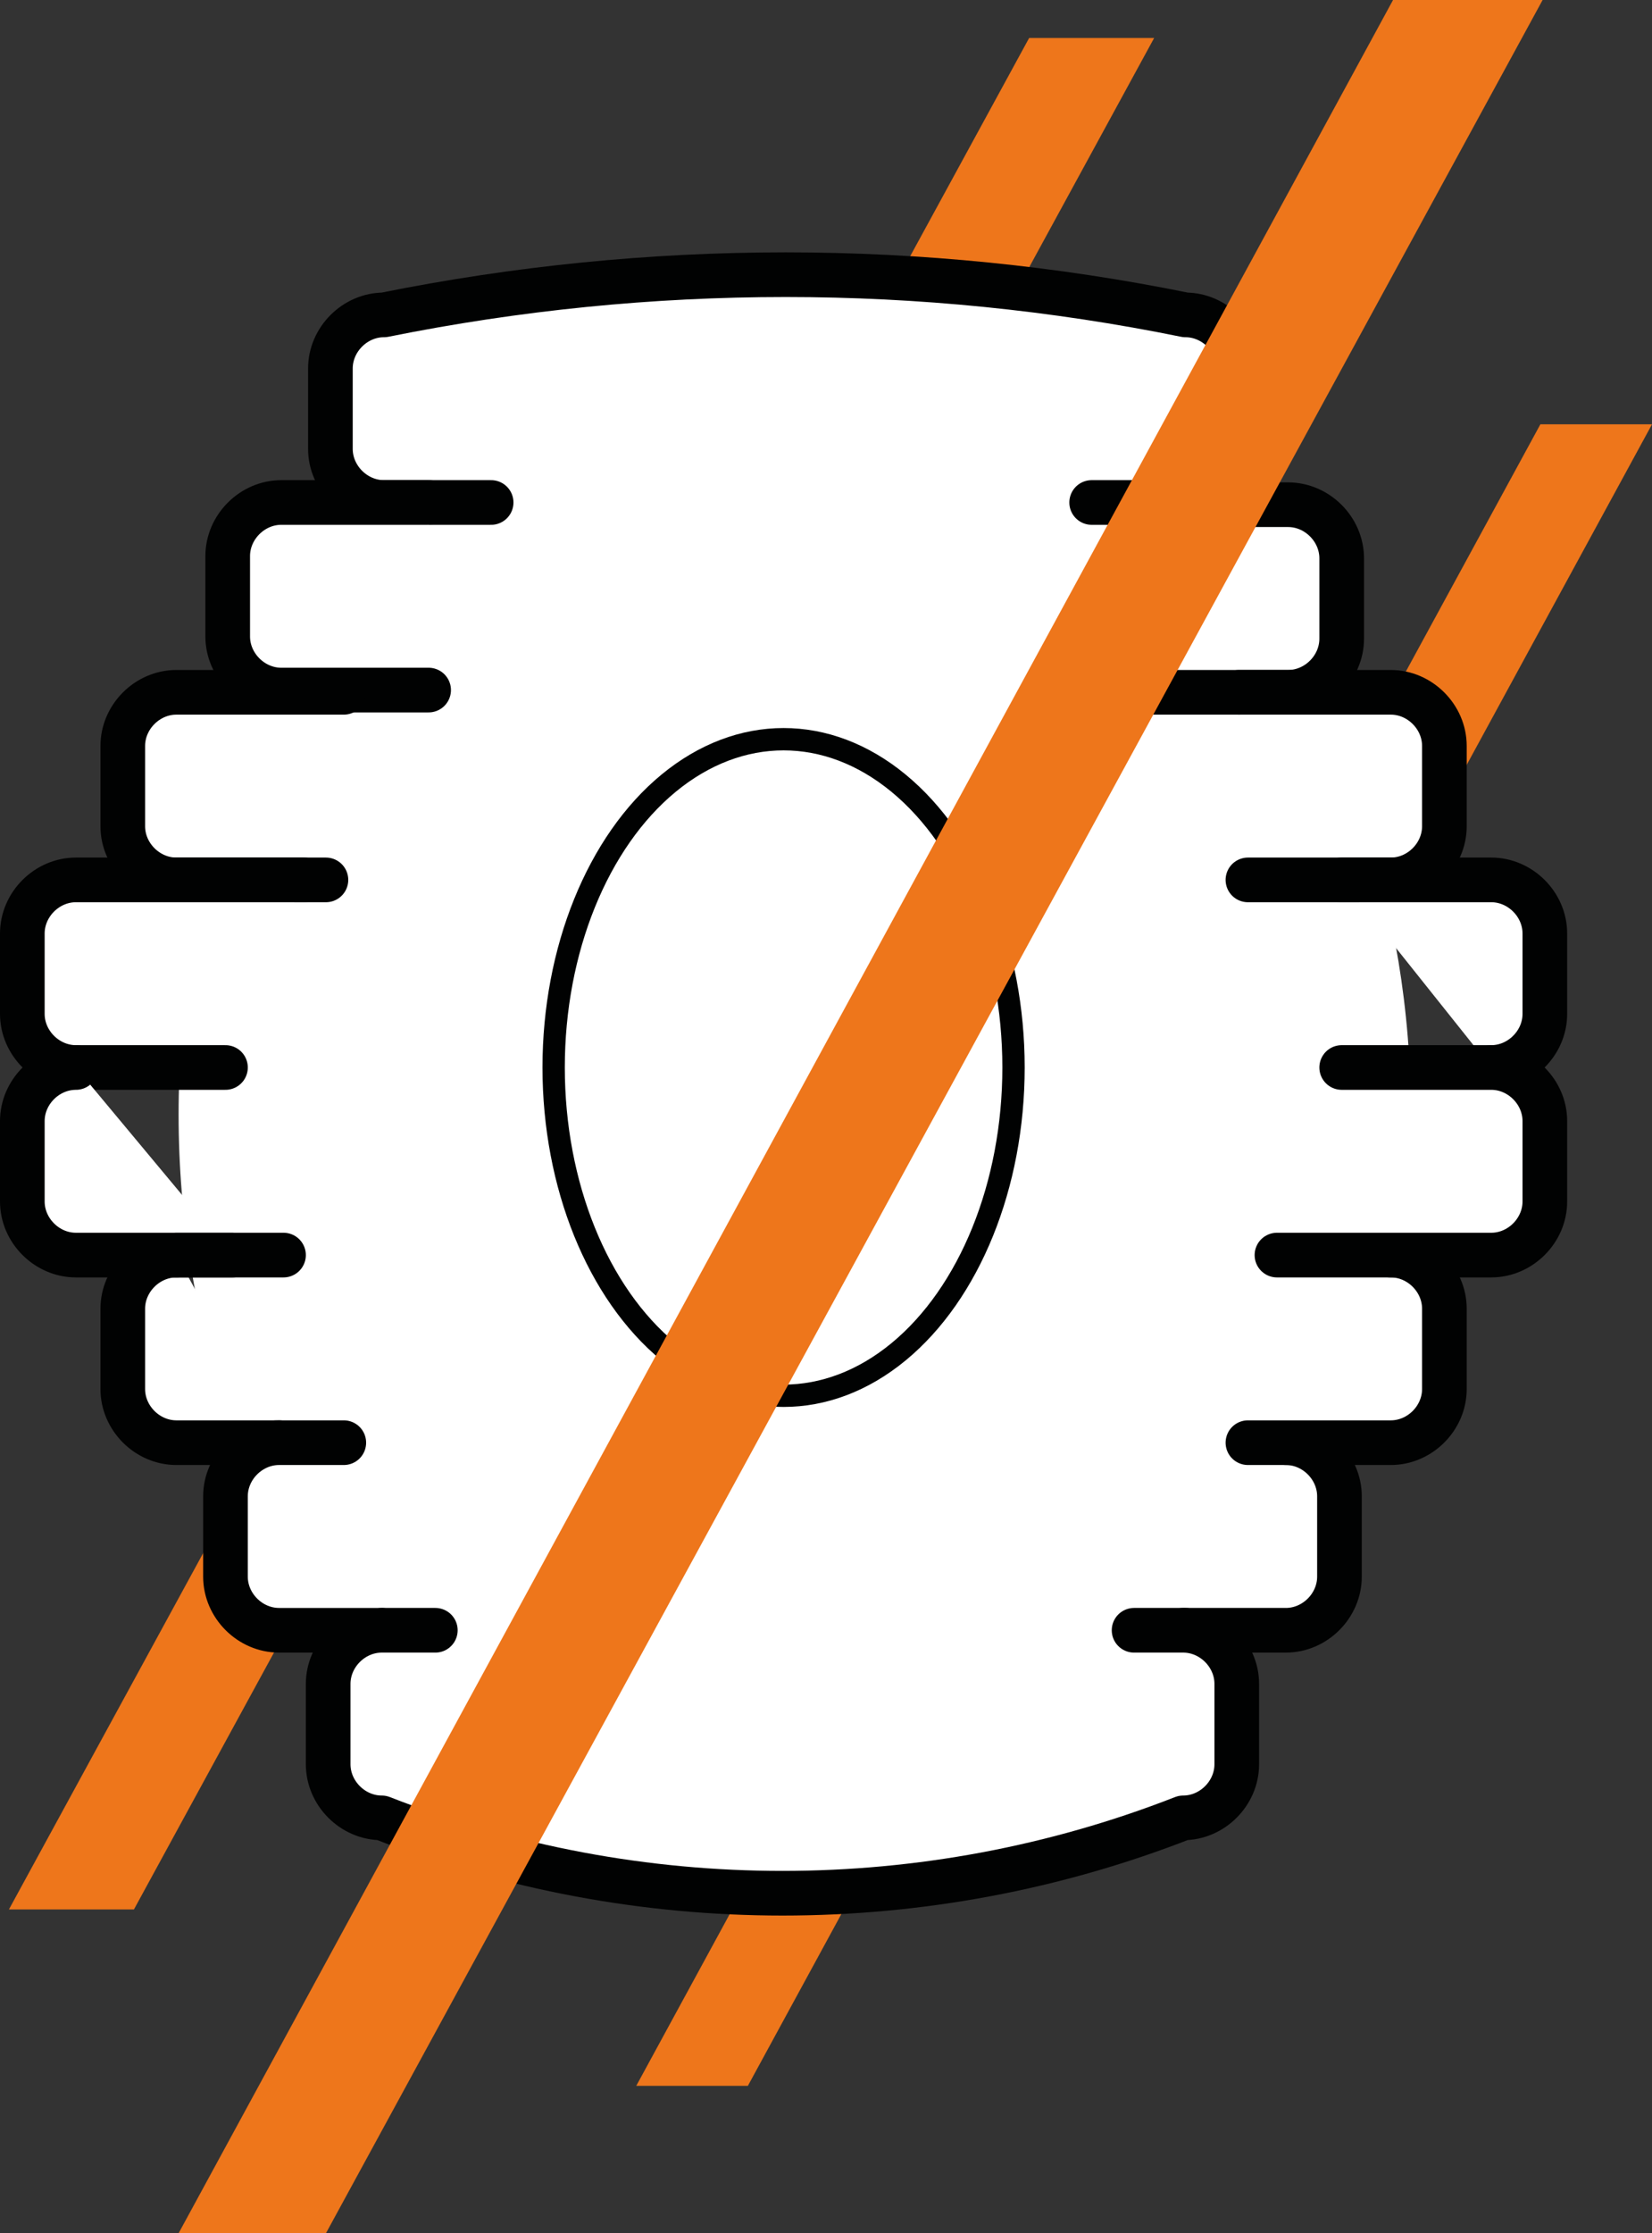
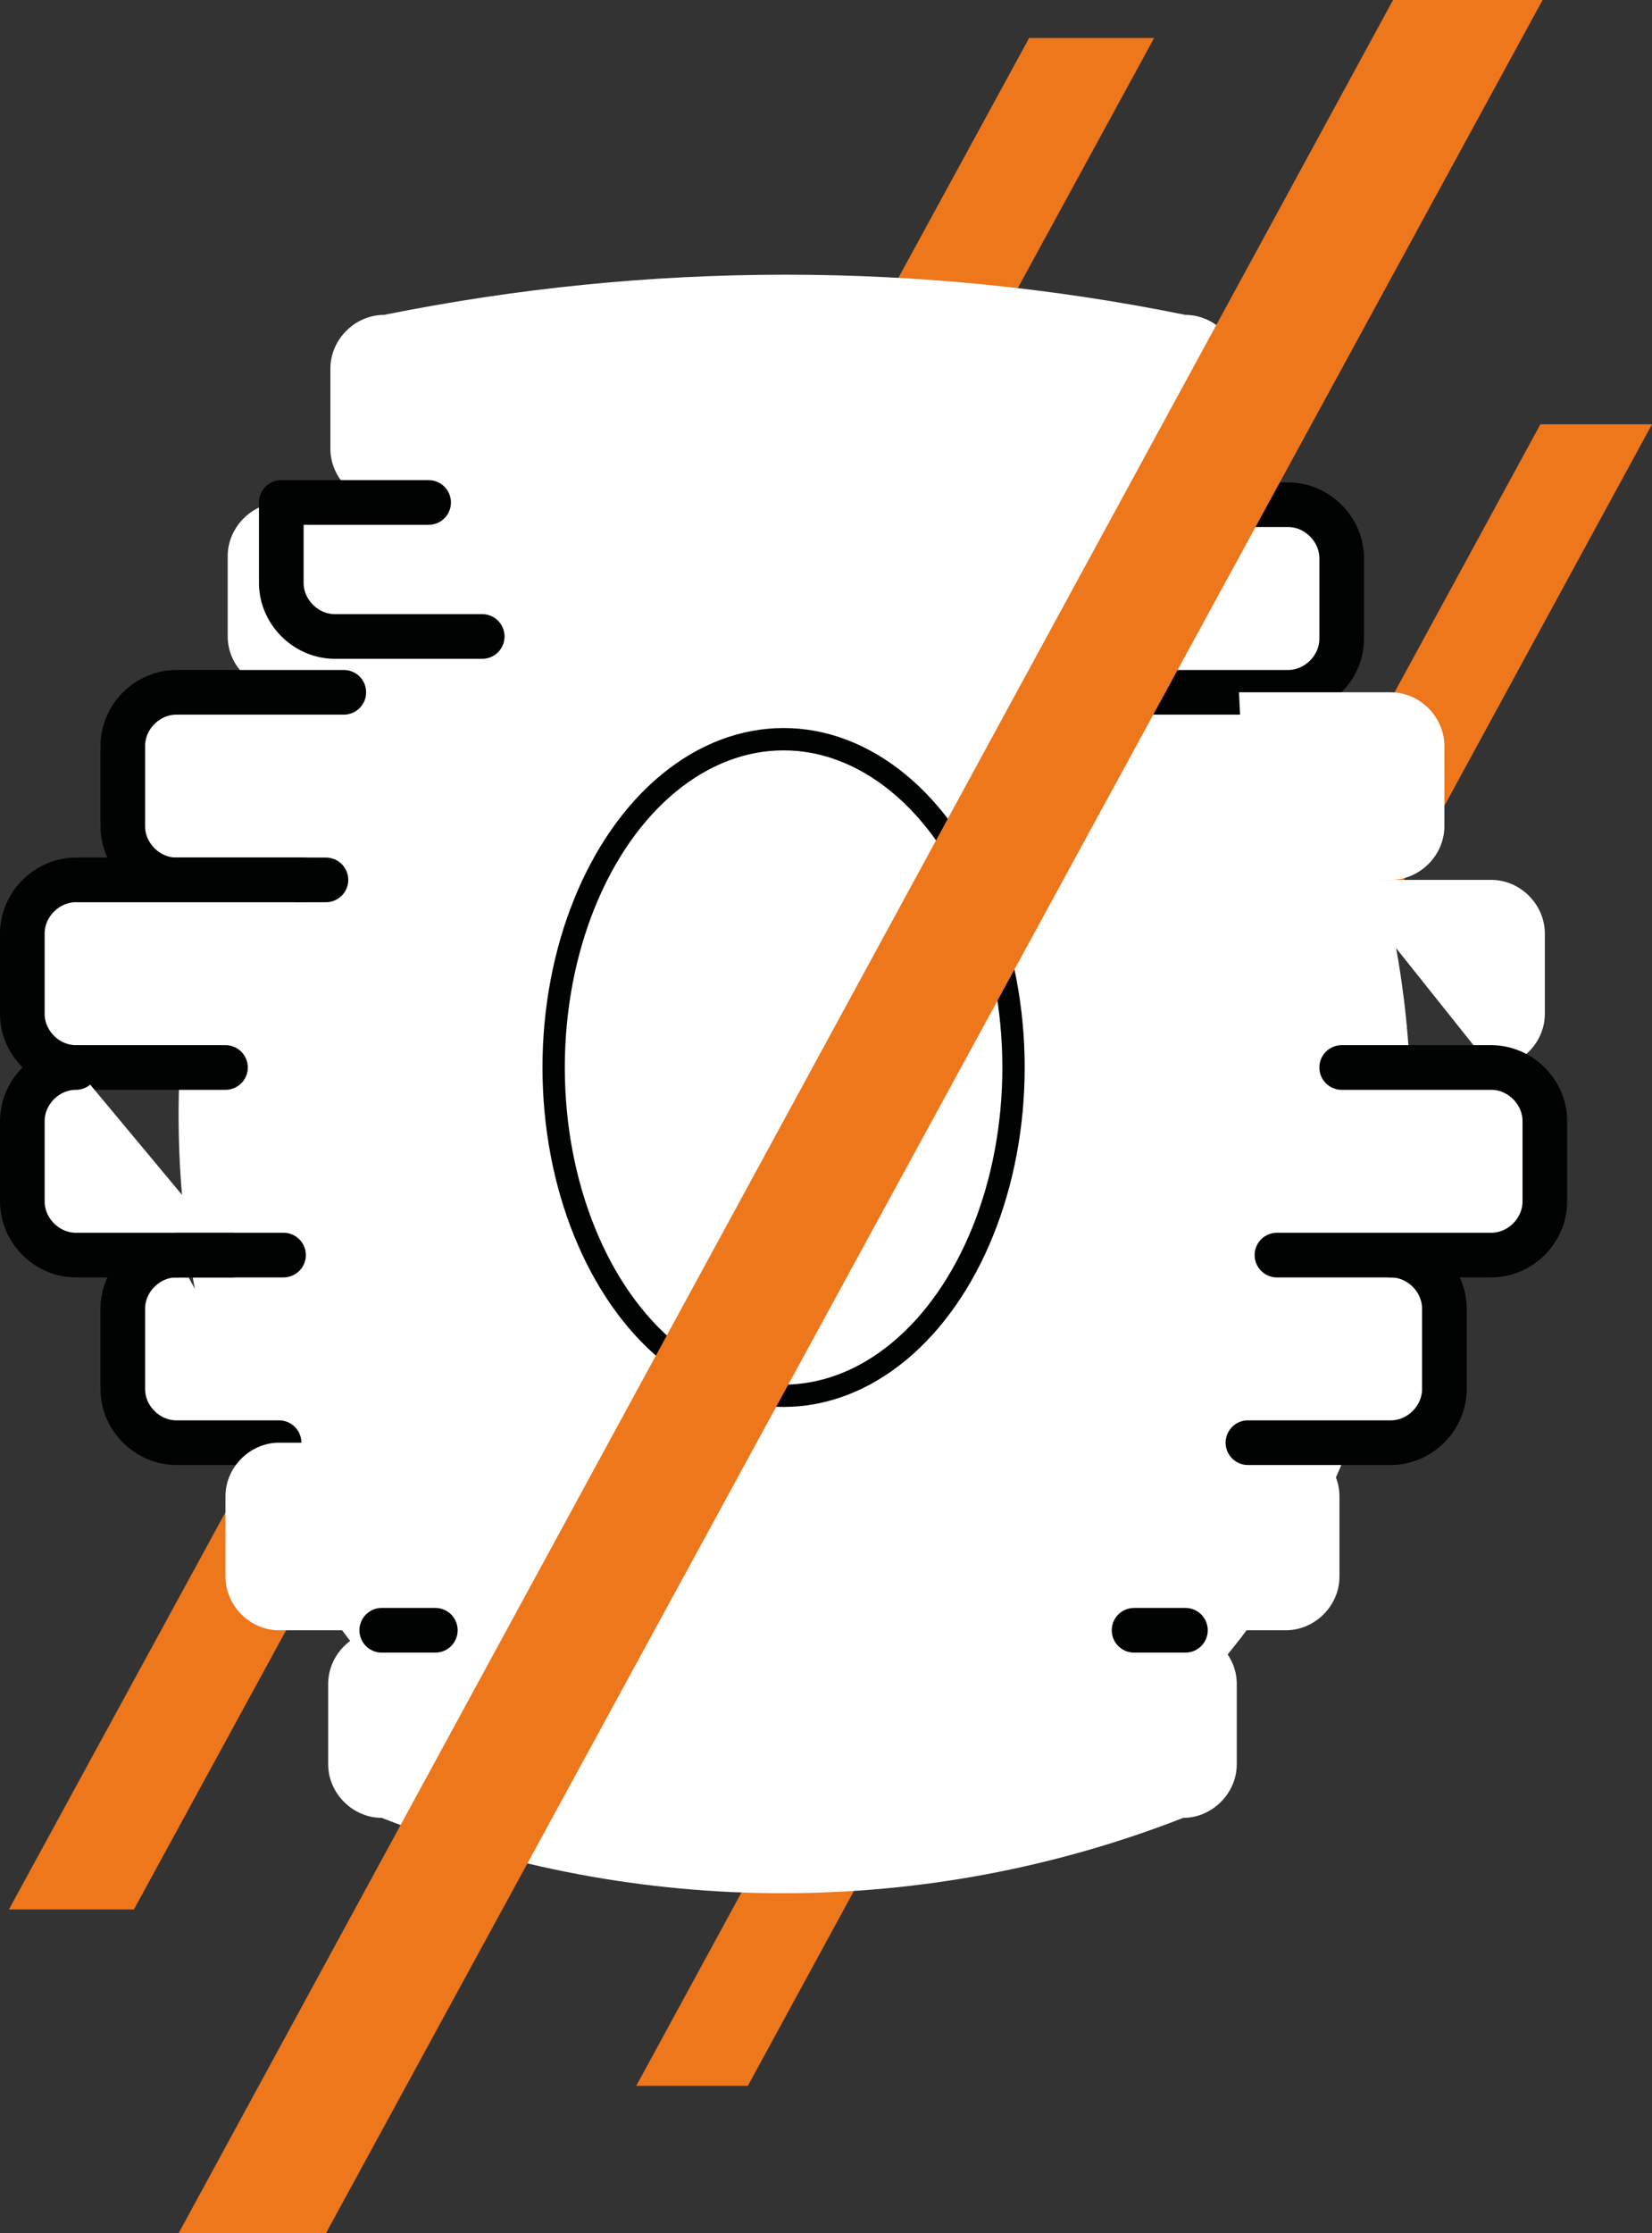
<svg xmlns="http://www.w3.org/2000/svg" xmlns:xlink="http://www.w3.org/1999/xlink" version="1.1" id="Layer_1" x="0px" y="0px" width="74px" height="100px" viewBox="0 0 74 100" style="enable-background:new 0 0 74 100;" xml:space="preserve">
  <rect x="0" y="0" width="74" height="100" fill="#333333" stroke="none" />
  <style type="text/css">
	.st0{fill:#EE761B;}
	.st1{clip-path:url(#SVGID_2_);fill:#FFFFFF;}
	
		.st2{clip-path:url(#SVGID_2_);fill:none;stroke:#010202;stroke-width:2;stroke-linecap:round;stroke-linejoin:round;stroke-miterlimit:10;}
	.st3{clip-path:url(#SVGID_2_);fill:none;stroke:#010202;stroke-linecap:round;stroke-linejoin:round;stroke-miterlimit:10;}
	.st4{clip-path:url(#SVGID_2_);fill:#EE761B;}
</style>
  <polygon class="st0" points="69,19 28.5,93.4 33.5,93.4 74,19 " />
  <polygon class="st0" points="46.1,1.7 0.4,85.5 6,85.5 51.7,1.7 " />
  <g>
    <defs>
      <rect id="SVGID_1_" width="74" height="100" />
    </defs>
    <clipPath id="SVGID_2_">
      <use xlink:href="#SVGID_1_" style="overflow:visible;" />
    </clipPath>
    <path class="st1" d="M63.2,49.9c0,18.8-12.4,34-27.6,34C20.3,83.9,8,68.7,8,49.9s12.4-34,27.6-34C50.9,15.9,63.2,31.1,63.2,49.9" />
    <path class="st1" d="M22,22.5h-4.8c-1.3,0-2.4-1.1-2.4-2.4v-3.6c0-1.3,1.1-2.4,2.4-2.4c11.9-2.4,24.1-2.4,35.9,0   c1.3,0,2.4,1.1,2.4,2.4v3.6c0,1.3-1.1,2.4-2.4,2.4h-4.2" />
-     <path class="st2" d="M22,22.5h-4.8c-1.3,0-2.4-1.1-2.4-2.4v-3.6c0-1.3,1.1-2.4,2.4-2.4c11.9-2.4,24.1-2.4,35.9,0   c1.3,0,2.4,1.1,2.4,2.4v3.6c0,1.3-1.1,2.4-2.4,2.4h-4.2" />
    <path class="st1" d="M51.7,31h6c1.3,0,2.4-1.1,2.4-2.4V25c0-1.3-1.1-2.4-2.4-2.4h-6" />
    <path class="st2" d="M51.7,31h6c1.3,0,2.4-1.1,2.4-2.4V25c0-1.3-1.1-2.4-2.4-2.4h-6" />
    <path class="st1" d="M19.2,22.5h-6.6c-1.3,0-2.4,1.1-2.4,2.4v3.6c0,1.3,1.1,2.4,2.4,2.4h6.6" />
-     <path class="st2" d="M19.2,22.5h-6.6c-1.3,0-2.4,1.1-2.4,2.4v3.6c0,1.3,1.1,2.4,2.4,2.4h6.6" />
+     <path class="st2" d="M19.2,22.5h-6.6v3.6c0,1.3,1.1,2.4,2.4,2.4h6.6" />
    <path class="st1" d="M55.9,39.4h6.4c1.3,0,2.4-1.1,2.4-2.4v-3.6c0-1.3-1.1-2.4-2.4-2.4h-6.8" />
-     <path class="st2" d="M55.9,39.4h6.4c1.3,0,2.4-1.1,2.4-2.4v-3.6c0-1.3-1.1-2.4-2.4-2.4h-6.8" />
    <path class="st1" d="M15.4,31H7.9c-1.3,0-2.4,1.1-2.4,2.4v3.6c0,1.3,1.1,2.4,2.4,2.4h6.7" />
    <path class="st2" d="M15.4,31H7.9c-1.3,0-2.4,1.1-2.4,2.4v3.6c0,1.3,1.1,2.4,2.4,2.4h6.7" />
    <path class="st1" d="M7.9,56.2c-1.3,0-2.4,1.1-2.4,2.4v3.6c0,1.3,1.1,2.4,2.4,2.4h4.6" />
    <path class="st2" d="M7.9,56.2c-1.3,0-2.4,1.1-2.4,2.4v3.6c0,1.3,1.1,2.4,2.4,2.4h4.6" />
    <path class="st1" d="M15.4,64.6h-2.9c-1.3,0-2.4,1.1-2.4,2.4v3.6c0,1.3,1.1,2.4,2.4,2.4h4.6c-1.3,0-2.4,1.1-2.4,2.4V79   c0,1.3,1.1,2.4,2.4,2.4c11.5,4.5,24.4,4.5,35.9,0c1.3,0,2.4-1.1,2.4-2.4v-3.6c0-1.3-1.1-2.4-2.4-2.4h4.6c1.3,0,2.4-1.1,2.4-2.4   v-3.6c0-1.3-1.1-2.4-2.4-2.4" />
-     <path class="st2" d="M15.4,64.6h-2.9c-1.3,0-2.4,1.1-2.4,2.4v3.6c0,1.3,1.1,2.4,2.4,2.4h4.6c-1.3,0-2.4,1.1-2.4,2.4V79   c0,1.3,1.1,2.4,2.4,2.4c11.5,4.5,24.4,4.5,35.9,0c1.3,0,2.4-1.1,2.4-2.4v-3.6c0-1.3-1.1-2.4-2.4-2.4h4.6c1.3,0,2.4-1.1,2.4-2.4   v-3.6c0-1.3-1.1-2.4-2.4-2.4" />
    <path class="st1" d="M62.3,56.2c1.3,0,2.4,1.1,2.4,2.4v3.6c0,1.3-1.1,2.4-2.4,2.4h-6.4" />
    <path class="st2" d="M62.3,56.2c1.3,0,2.4,1.1,2.4,2.4v3.6c0,1.3-1.1,2.4-2.4,2.4h-6.4" />
    <path class="st1" d="M66.8,47.8c1.3,0,2.4-1.1,2.4-2.4v-3.6c0-1.3-1.1-2.4-2.4-2.4h-6.7" />
-     <path class="st2" d="M66.8,47.8c1.3,0,2.4-1.1,2.4-2.4v-3.6c0-1.3-1.1-2.4-2.4-2.4h-6.7" />
    <path class="st1" d="M10.1,47.8H3.4c-1.3,0-2.4-1.1-2.4-2.4v-3.6c0-1.3,1.1-2.4,2.4-2.4h10.2" />
    <path class="st2" d="M10.1,47.8H3.4c-1.3,0-2.4-1.1-2.4-2.4v-3.6c0-1.3,1.1-2.4,2.4-2.4h10.2" />
    <path class="st1" d="M10.4,56.2h-7c-1.3,0-2.4-1.1-2.4-2.4v-3.6c0-1.3,1.1-2.4,2.4-2.4" />
    <path class="st2" d="M10.4,56.2h-7c-1.3,0-2.4-1.1-2.4-2.4v-3.6c0-1.3,1.1-2.4,2.4-2.4" />
    <path class="st1" d="M60.1,47.8h6.7c1.3,0,2.4,1.1,2.4,2.4v3.6c0,1.3-1.1,2.4-2.4,2.4h-9.6" />
    <path class="st2" d="M60.1,47.8h6.7c1.3,0,2.4,1.1,2.4,2.4v3.6c0,1.3-1.1,2.4-2.4,2.4h-9.6" />
    <line class="st1" x1="7.9" y1="56.2" x2="12.7" y2="56.2" />
    <line class="st2" x1="7.9" y1="56.2" x2="12.7" y2="56.2" />
    <path class="st1" d="M45.4,47.8c0,8.1-4.6,14.7-10.3,14.7c-5.7,0-10.3-6.6-10.3-14.7s4.6-14.7,10.3-14.7   C40.8,33.1,45.4,39.7,45.4,47.8" />
    <ellipse class="st3" cx="35.1" cy="47.8" rx="10.3" ry="14.7" />
    <line class="st1" x1="50.8" y1="73" x2="53.1" y2="73" />
    <line class="st2" x1="50.8" y1="73" x2="53.1" y2="73" />
-     <line class="st1" x1="17.1" y1="73" x2="19.5" y2="73" />
    <line class="st2" x1="17.1" y1="73" x2="19.5" y2="73" />
    <polygon class="st4" points="14.6,100 8,100 62.4,0 69.1,0  " />
  </g>
</svg>